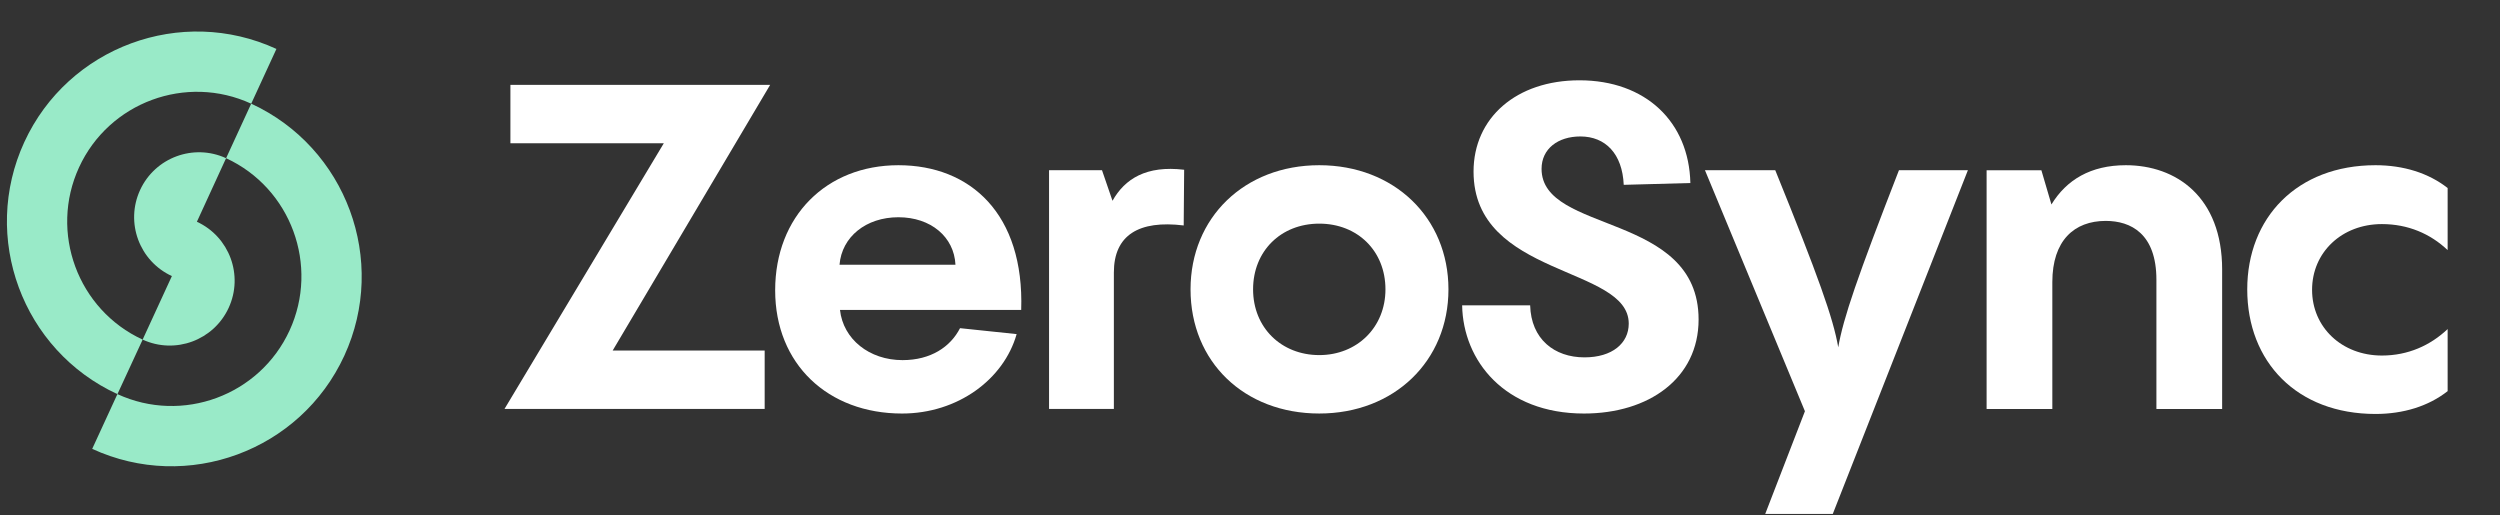
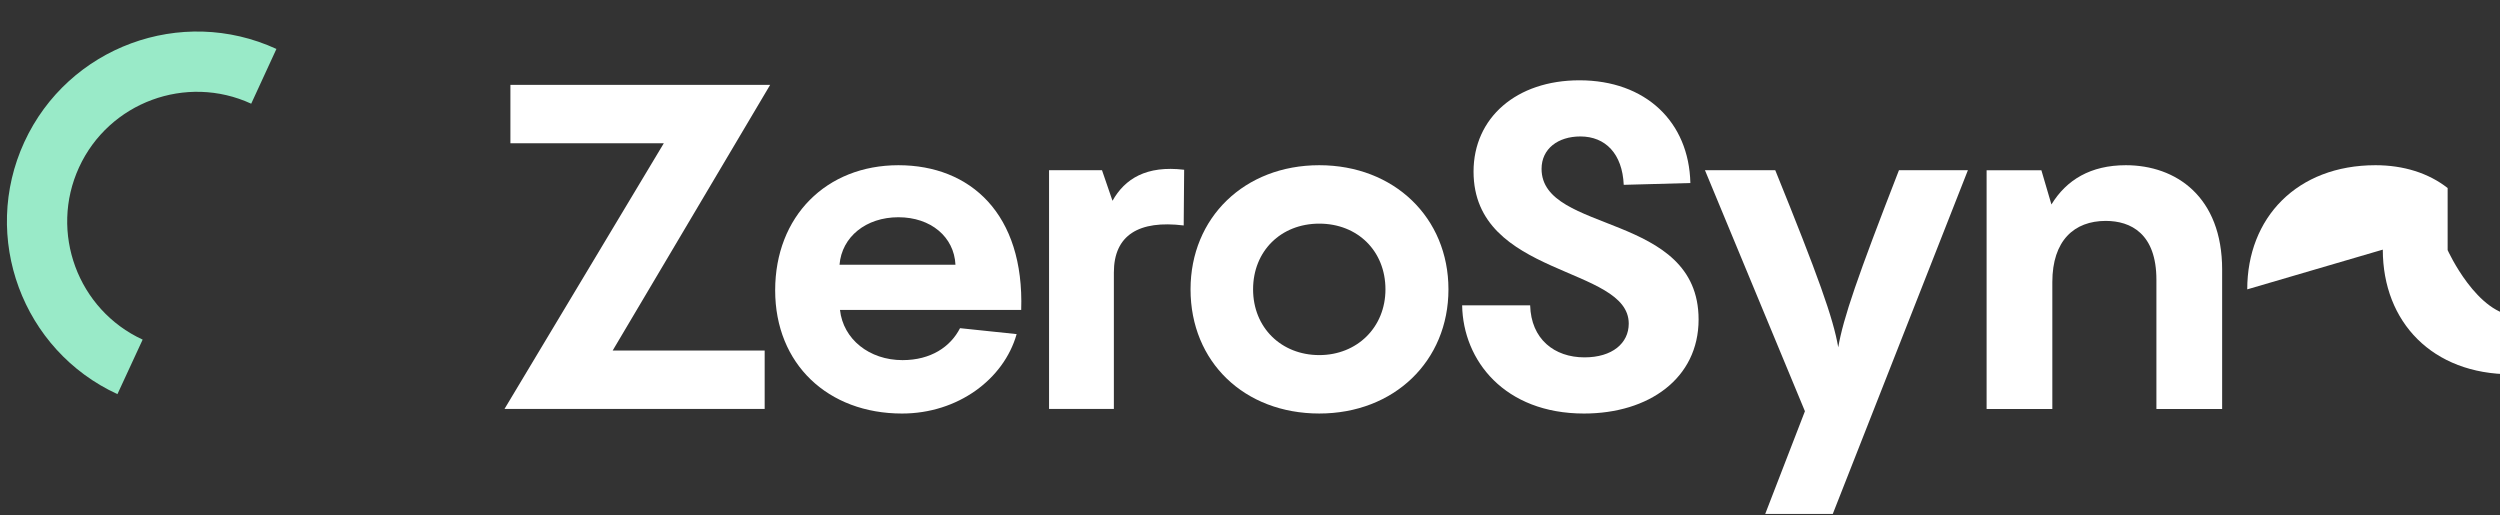
<svg xmlns="http://www.w3.org/2000/svg" id="Layer_1" data-name="Layer 1" viewBox="150 360 1650 340">
  <rect x="150" y="360" width="1650" height="340" fill="#333333" stroke="none" />
  <g>
-     <path d="m315.79,428.43l-16.57,35.98c-21.47-9.86-46.87-.46-56.76,21.01-9.89,21.48-.49,46.9,20.98,56.79l-19.3,41.93c21.48,9.89,46.91.49,56.79-20.99,9.89-21.48.49-46.9-20.98-56.79l19.26-41.95c42.86,19.76,61.63,70.88,41.88,113.75-19.75,42.89-70.71,61.71-113.6,41.95l-16.64,36.14c62.81,28.93,137.45,1.36,166.38-61.45,28.93-62.81,1.36-137.45-61.45-166.38Z" fill="#99eac8" />
    <path d="m244.15,584.14c-42.89-19.75-61.71-70.87-41.95-113.75,19.75-42.89,70.71-61.71,113.6-41.95l16.64-36.14c-62.81-28.93-137.45-1.36-166.38,61.45-28.93,62.81-1.36,137.45,61.45,166.38l16.64-35.98Z" fill="#99eac8" />
  </g>
  <g>
    <path d="m658.3,416.01l-103.94,175.34h100.32v38.56h-171.72l105.14-175.34h-101.23v-38.56h171.42Z" fill="#fff" />
    <path d="m823.99,564.54h-119.6c2.11,19.28,19.28,33.14,41.27,33.14,18.68,0,31.63-8.74,37.96-21.09l37.36,3.92c-8.44,29.83-38.86,52.42-75.62,52.42-48.81,0-83.75-32.54-83.75-81.34s33.74-82.55,81.34-82.55,83.15,32.23,81.04,95.5Zm-119.9-29.83h76.52c-.9-18.38-16.27-31.33-37.66-31.33s-37.36,12.95-38.86,31.33Z" fill="#fff" />
    <path d="m884.24,492.53c8.13-14.46,22.29-23.5,47.3-20.49l-.3,36.76c-29.52-3.62-46.09,6.33-46.09,31.03v90.08h-42.78v-157.56h34.95l6.93,20.19Z" fill="#fff" />
    <path d="m935.76,550.98c0-47.3,35.55-81.94,84.96-81.94s85.26,34.65,85.26,81.94-35.85,81.94-85.26,81.94-84.96-34.04-84.96-81.94Zm128.64,0c0-25.31-18.38-43.38-43.68-43.38s-43.68,18.08-43.68,43.38,18.68,43.38,43.68,43.38,43.68-18.38,43.68-43.38Z" fill="#fff" />
    <path d="m1115.01,561.52h44.89c.6,22.29,15.97,34.34,35.85,34.34,18.38,0,29.22-9.34,29.22-22.29,0-38.26-102.43-30.43-102.43-100.32,0-35.55,28.32-60.25,69.89-60.25,43.68,0,72.3,27.42,73.21,67.79l-43.98,1.2c-.9-20.49-12.05-31.93-28.62-31.93-14.76,0-25.61,8.13-25.61,21.39,0,43.08,103.64,28.32,103.64,99.42,0,38.86-32.84,62.06-75.62,62.06-52.42,0-79.84-34.95-80.44-71.4Z" fill="#fff" />
    <path d="m1448.81,472.35l-89.18,226.85h-44.59l26.21-67.79-65.98-159.07h46.4c28.32,69.89,38.26,97.61,41.57,116.89,3.31-19.28,12.65-46.4,40.07-116.89h45.49Z" fill="#fff" />
    <path d="m1616.61,538.03v91.89h-43.38v-85.26c0-30.43-16.87-38.86-33.44-38.86-20.79,0-35.25,12.95-35.25,40.37v83.75h-43.38v-157.56h36.15l6.63,22.59c9.94-16.27,25.91-25.91,49.11-25.91,33.14,0,63.57,20.79,63.57,68.99Z" fill="#fff" />
-     <path d="m1633.18,550.98c0-47.3,32.84-81.94,84.66-81.94,18.38,0,34.95,5.12,47.6,15.06v40.97c-11.45-10.85-26.21-17.17-43.38-17.17-26.51,0-46.09,18.68-46.09,43.38s19.58,43.38,46.09,43.38c17.17,0,31.93-6.63,43.38-17.47v40.97c-12.65,9.94-29.22,15.06-47.6,15.06-51.82,0-84.66-34.34-84.66-82.25Z" fill="#fff" />
+     <path d="m1633.18,550.98c0-47.3,32.84-81.94,84.66-81.94,18.38,0,34.95,5.12,47.6,15.06v40.97s19.58,43.38,46.09,43.38c17.17,0,31.93-6.63,43.38-17.47v40.97c-12.65,9.94-29.22,15.06-47.6,15.06-51.82,0-84.66-34.34-84.66-82.25Z" fill="#fff" />
  </g>
</svg>